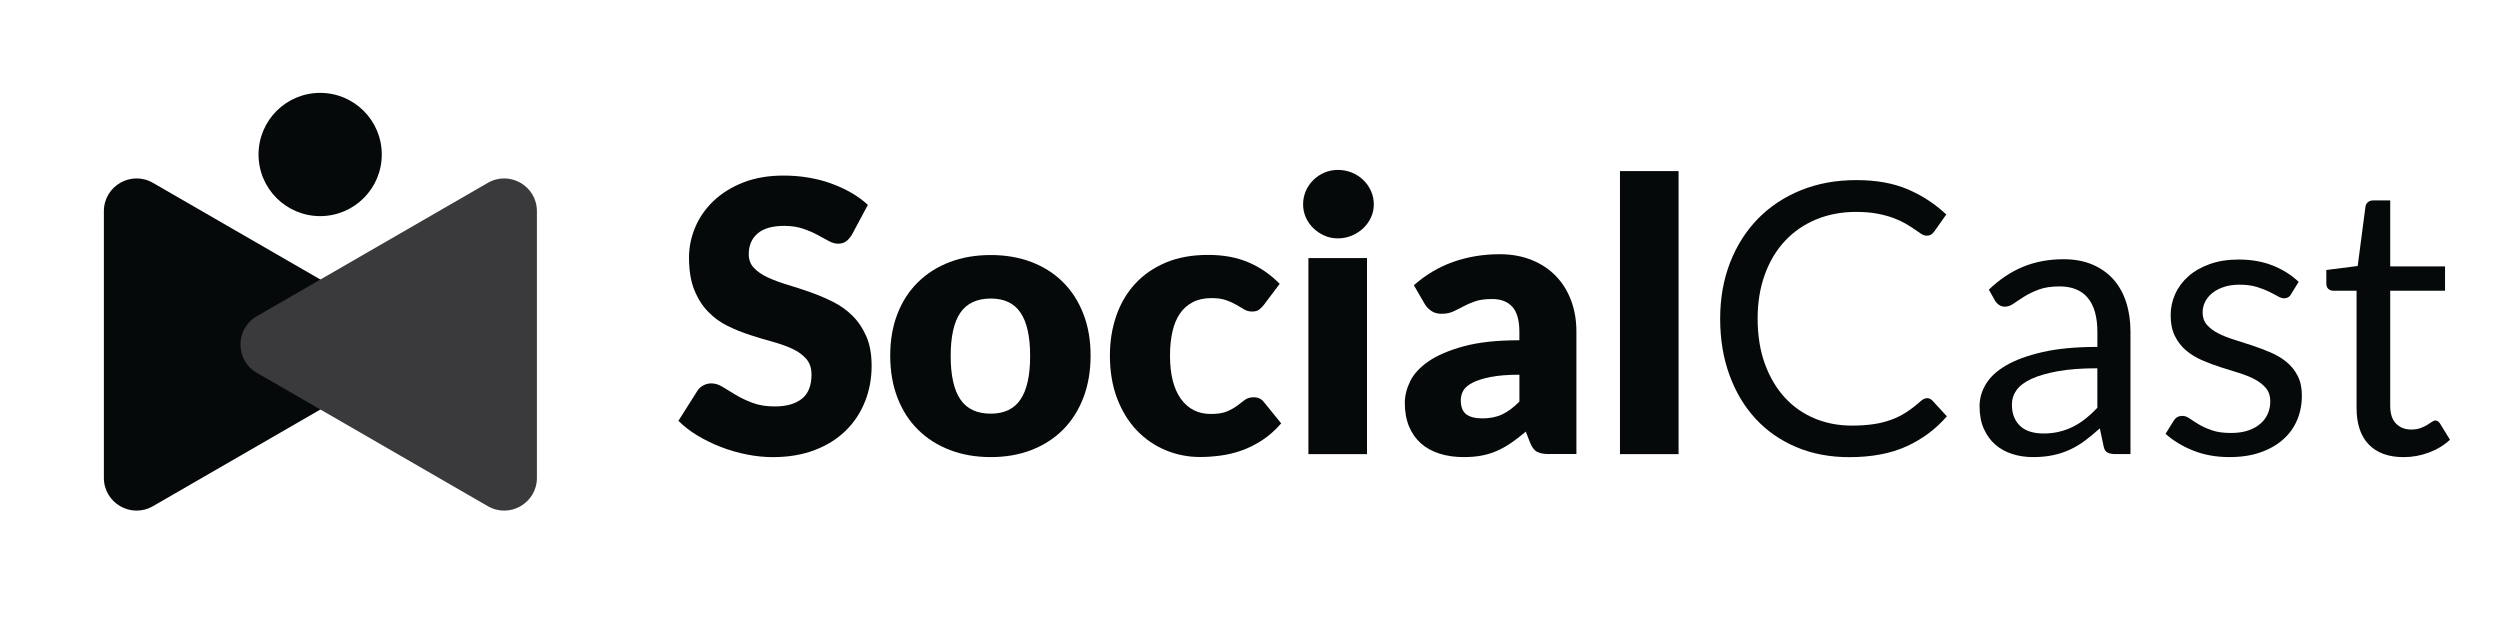
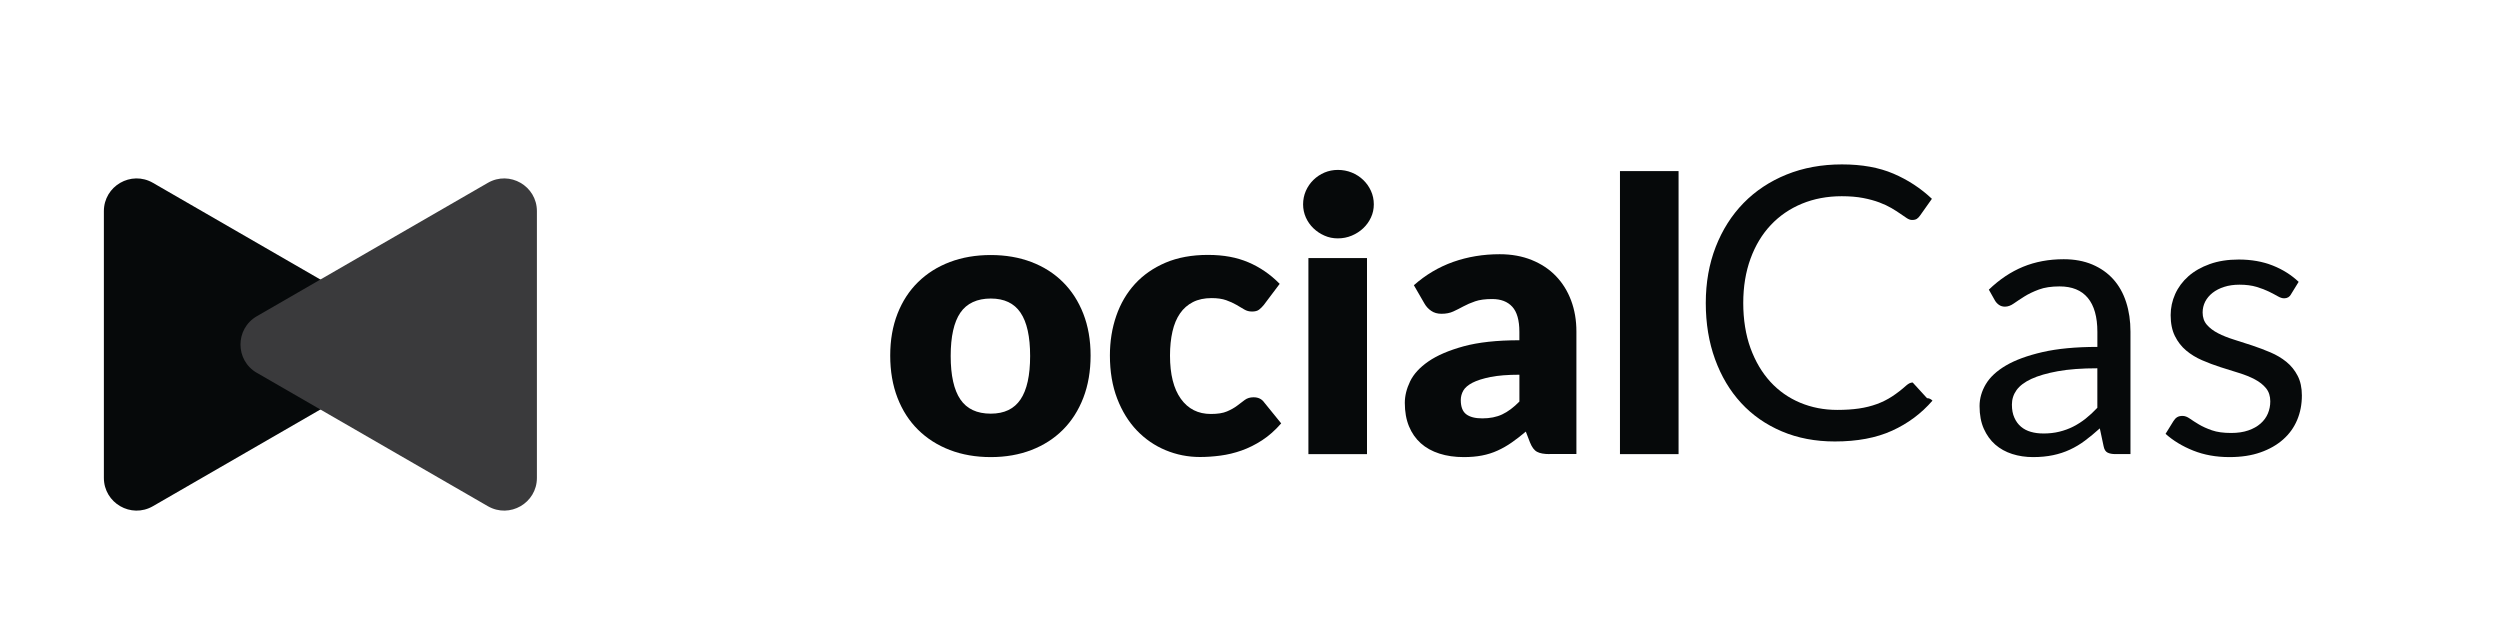
<svg xmlns="http://www.w3.org/2000/svg" id="Layer_1" viewBox="0 0 800 200">
  <defs>
    <style>.cls-1{fill:#3a3a3c;}.cls-2{fill:#06090a;}</style>
  </defs>
  <path class="cls-2" d="M122.86,119.3l-73.92,42.68c-6.98,4.03-15.7-1.01-15.7-9.06v-85.35c0-8.05,8.72-13.09,15.7-9.06l73.92,42.68c6.98,4.03,6.98,14.1,0,18.12Z" />
  <path class="cls-1" d="M82.19,119.3l73.92,42.68c6.98,4.03,15.7-1.01,15.7-9.06v-85.35c0-8.05-8.72-13.09-15.7-9.06l-73.92,42.68c-6.98,4.03-6.98,14.1,0,18.12Z" />
-   <circle class="cls-2" cx="102.45" cy="49.44" r="19.72" />
-   <path class="cls-2" d="M272.64,75.07c-.61.97-1.24,1.69-1.91,2.18-.67.48-1.52.73-2.57.73-.93,0-1.93-.29-3-.88-1.07-.58-2.28-1.24-3.63-1.97-1.35-.73-2.89-1.38-4.63-1.97-1.73-.58-3.71-.88-5.93-.88-3.83,0-6.69.82-8.56,2.45-1.88,1.63-2.81,3.84-2.81,6.62,0,1.78.56,3.25,1.69,4.42,1.13,1.17,2.61,2.18,4.45,3.03,1.83.85,3.93,1.62,6.29,2.33,2.36.71,4.77,1.49,7.23,2.36,2.46.87,4.87,1.89,7.23,3.06,2.36,1.17,4.46,2.66,6.29,4.48,1.83,1.81,3.32,4.02,4.45,6.62,1.13,2.6,1.69,5.74,1.69,9.41,0,4.07-.71,7.89-2.12,11.43-1.41,3.55-3.46,6.65-6.14,9.29-2.68,2.64-5.99,4.72-9.92,6.23-3.93,1.51-8.4,2.27-13.4,2.27-2.74,0-5.54-.28-8.38-.85-2.84-.56-5.6-1.36-8.26-2.39-2.66-1.03-5.16-2.25-7.5-3.66-2.34-1.41-4.38-2.98-6.11-4.72l6.05-9.56c.44-.73,1.07-1.31,1.88-1.75.81-.44,1.67-.67,2.6-.67,1.21,0,2.43.38,3.66,1.15,1.23.77,2.62,1.61,4.17,2.54,1.55.93,3.34,1.78,5.35,2.54,2.02.77,4.4,1.15,7.14,1.15,3.71,0,6.59-.82,8.65-2.45,2.06-1.63,3.09-4.22,3.09-7.77,0-2.06-.57-3.73-1.69-5.02-1.13-1.29-2.61-2.36-4.45-3.21-1.84-.85-3.92-1.59-6.26-2.24-2.34-.64-4.74-1.36-7.2-2.15-2.46-.79-4.86-1.75-7.2-2.9-2.34-1.15-4.43-2.66-6.26-4.54-1.84-1.88-3.32-4.21-4.45-7.02-1.13-2.8-1.69-6.26-1.69-10.38,0-3.31.67-6.53,2-9.68s3.29-5.95,5.87-8.41c2.58-2.46,5.75-4.43,9.5-5.9,3.75-1.47,8.05-2.21,12.89-2.21,2.7,0,5.33.21,7.9.64,2.56.42,4.99,1.05,7.29,1.88,2.3.83,4.45,1.82,6.44,2.96s3.78,2.45,5.35,3.9l-5.08,9.5Z" />
  <path class="cls-2" d="M317.05,81.61c4.76,0,9.09.75,13.01,2.24,3.91,1.49,7.27,3.63,10.07,6.41,2.8,2.78,4.98,6.16,6.53,10.13,1.55,3.97,2.33,8.44,2.33,13.4s-.78,9.51-2.33,13.52c-1.55,4.01-3.73,7.42-6.53,10.22-2.8,2.8-6.16,4.96-10.07,6.47-3.91,1.51-8.25,2.27-13.01,2.27s-9.17-.76-13.1-2.27-7.32-3.67-10.16-6.47c-2.84-2.8-5.04-6.21-6.59-10.22-1.55-4.01-2.33-8.52-2.33-13.52s.78-9.43,2.33-13.4c1.55-3.97,3.75-7.35,6.59-10.13,2.84-2.78,6.23-4.92,10.16-6.41,3.93-1.49,8.3-2.24,13.1-2.24ZM317.05,132.37c4.32,0,7.49-1.52,9.53-4.57,2.04-3.04,3.06-7.67,3.06-13.88s-1.02-10.83-3.06-13.85c-2.04-3.03-5.21-4.54-9.53-4.54s-7.68,1.51-9.74,4.54c-2.06,3.02-3.09,7.64-3.09,13.85s1.03,10.84,3.09,13.88c2.06,3.05,5.3,4.57,9.74,4.57Z" />
  <path class="cls-2" d="M404.53,97.46c-.57.69-1.11,1.23-1.63,1.63-.53.4-1.27.6-2.24.6s-1.76-.22-2.51-.67c-.75-.44-1.58-.94-2.51-1.48s-2.02-1.04-3.27-1.48c-1.25-.44-2.8-.67-4.66-.67-2.3,0-4.29.42-5.96,1.27-1.67.85-3.06,2.06-4.14,3.63-1.09,1.57-1.9,3.5-2.42,5.78-.52,2.28-.79,4.85-.79,7.71,0,6.01,1.16,10.63,3.48,13.85,2.32,3.23,5.52,4.84,9.59,4.84,2.18,0,3.9-.27,5.17-.82,1.27-.54,2.35-1.15,3.24-1.82.89-.67,1.7-1.28,2.45-1.85.75-.56,1.68-.85,2.81-.85,1.49,0,2.62.54,3.39,1.63l5.45,6.72c-1.94,2.22-3.97,4.02-6.11,5.41-2.14,1.39-4.33,2.48-6.56,3.27-2.24.79-4.49,1.33-6.75,1.63-2.26.3-4.46.45-6.59.45-3.83,0-7.49-.73-10.98-2.18-3.49-1.45-6.55-3.56-9.2-6.32-2.64-2.76-4.74-6.16-6.29-10.19-1.55-4.03-2.33-8.63-2.33-13.79,0-4.52.67-8.74,2.03-12.67,1.35-3.93,3.35-7.34,5.99-10.23,2.64-2.88,5.91-5.15,9.8-6.81,3.89-1.65,8.4-2.48,13.52-2.48s9.24.79,12.95,2.36c3.71,1.57,7.06,3.87,10.04,6.9l-4.96,6.59Z" />
  <path class="cls-2" d="M439.62,65.39c0,1.49-.3,2.89-.91,4.2-.61,1.31-1.43,2.46-2.48,3.45-1.05.99-2.27,1.77-3.66,2.36-1.39.58-2.87.88-4.45.88s-2.96-.29-4.29-.88c-1.33-.58-2.51-1.37-3.54-2.36-1.03-.99-1.83-2.14-2.42-3.45-.58-1.31-.88-2.71-.88-4.2s.29-2.96.88-4.3,1.39-2.5,2.42-3.51c1.03-1.01,2.21-1.79,3.54-2.36,1.33-.56,2.76-.85,4.29-.85s3.06.28,4.45.85c1.39.57,2.61,1.35,3.66,2.36,1.05,1.01,1.88,2.18,2.48,3.51.6,1.33.91,2.76.91,4.3ZM437.44,82.58v62.74h-18.75v-62.74h18.75Z" />
  <path class="cls-2" d="M495.88,145.31c-1.78,0-3.12-.24-4.02-.73-.91-.48-1.66-1.49-2.27-3.02l-1.33-3.45c-1.57,1.33-3.09,2.5-4.54,3.51-1.45,1.01-2.96,1.87-4.51,2.57-1.55.71-3.21,1.23-4.96,1.57s-3.7.51-5.84.51c-2.86,0-5.47-.37-7.8-1.12-2.34-.75-4.33-1.85-5.96-3.31-1.63-1.46-2.89-3.27-3.78-5.43-.89-2.17-1.33-4.66-1.33-7.5,0-2.23.56-4.51,1.69-6.86s3.09-4.48,5.87-6.4c2.78-1.92,6.53-3.53,11.25-4.83,4.72-1.29,10.67-1.94,17.85-1.94v-2.69c0-3.7-.76-6.38-2.27-8.03-1.51-1.65-3.66-2.47-6.44-2.47-2.22,0-4.03.24-5.44.73-1.41.48-2.67,1.03-3.78,1.63-1.11.6-2.19,1.15-3.24,1.63-1.05.48-2.3.73-3.75.73-1.29,0-2.39-.31-3.3-.94-.91-.62-1.62-1.4-2.15-2.33l-3.39-5.87c3.79-3.35,8-5.84,12.61-7.47,4.62-1.63,9.57-2.45,14.85-2.45,3.79,0,7.21.62,10.25,1.85,3.04,1.23,5.63,2.94,7.74,5.14,2.12,2.2,3.74,4.81,4.87,7.83s1.69,6.33,1.69,9.92v39.2h-8.59ZM474.35,133.88c2.42,0,4.54-.42,6.35-1.27,1.81-.85,3.65-2.22,5.51-4.11v-8.59c-3.75,0-6.84.25-9.26.73-2.42.49-4.34,1.1-5.75,1.83s-2.39,1.57-2.93,2.5c-.54.94-.82,1.95-.82,3.05,0,2.16.58,3.67,1.75,4.55,1.17.88,2.88,1.31,5.14,1.31Z" />
  <path class="cls-2" d="M537.14,54.75v90.57h-18.75V54.75h18.75Z" />
-   <path class="cls-2" d="M616.64,127.41c.64,0,1.23.26,1.75.79l4.6,5.02c-3.55,4.11-7.86,7.32-12.92,9.62s-11.16,3.45-18.3,3.45c-6.25,0-11.92-1.08-17-3.24s-9.42-5.18-13.01-9.08c-3.59-3.89-6.37-8.56-8.35-14.01-1.98-5.45-2.96-11.43-2.96-17.97s1.06-12.52,3.18-17.97c2.12-5.44,5.09-10.12,8.92-14.04,3.83-3.91,8.42-6.95,13.76-9.11,5.34-2.16,11.24-3.24,17.7-3.24s11.87.99,16.49,2.96c4.62,1.98,8.72,4.66,12.31,8.05l-3.81,5.38c-.28.4-.6.74-.97,1-.36.26-.89.39-1.57.39-.52,0-1.08-.19-1.66-.57-.59-.38-1.28-.86-2.09-1.42-.81-.56-1.75-1.17-2.84-1.81-1.09-.64-2.38-1.25-3.87-1.81-1.49-.56-3.23-1.04-5.2-1.42-1.98-.38-4.26-.57-6.84-.57-4.64,0-8.88.8-12.74,2.39-3.85,1.59-7.17,3.86-9.95,6.81-2.78,2.94-4.95,6.53-6.5,10.77-1.55,4.24-2.33,8.98-2.33,14.22s.78,10.22,2.33,14.46c1.55,4.23,3.67,7.81,6.35,10.74,2.68,2.92,5.86,5.15,9.53,6.69,3.67,1.53,7.62,2.3,11.86,2.3,2.58,0,4.9-.15,6.96-.45,2.06-.3,3.96-.78,5.72-1.42,1.75-.64,3.39-1.46,4.9-2.45,1.51-.99,3.04-2.17,4.57-3.54.69-.6,1.35-.91,2-.91Z" />
+   <path class="cls-2" d="M616.64,127.41c.64,0,1.23.26,1.75.79c-3.55,4.11-7.86,7.32-12.92,9.62s-11.16,3.45-18.3,3.45c-6.25,0-11.92-1.08-17-3.24s-9.42-5.18-13.01-9.08c-3.59-3.89-6.37-8.56-8.35-14.01-1.98-5.45-2.96-11.43-2.96-17.97s1.06-12.52,3.18-17.97c2.12-5.44,5.09-10.12,8.92-14.04,3.83-3.91,8.42-6.95,13.76-9.11,5.34-2.16,11.24-3.24,17.7-3.24s11.87.99,16.49,2.96c4.62,1.98,8.72,4.66,12.31,8.05l-3.81,5.38c-.28.4-.6.74-.97,1-.36.26-.89.39-1.57.39-.52,0-1.08-.19-1.66-.57-.59-.38-1.28-.86-2.09-1.42-.81-.56-1.75-1.17-2.84-1.81-1.09-.64-2.38-1.25-3.87-1.81-1.49-.56-3.23-1.04-5.2-1.42-1.98-.38-4.26-.57-6.84-.57-4.64,0-8.88.8-12.74,2.39-3.85,1.59-7.17,3.86-9.95,6.81-2.78,2.94-4.95,6.53-6.5,10.77-1.55,4.24-2.33,8.98-2.33,14.22s.78,10.22,2.33,14.46c1.55,4.23,3.67,7.81,6.35,10.74,2.68,2.92,5.86,5.15,9.53,6.69,3.67,1.53,7.62,2.3,11.86,2.3,2.58,0,4.9-.15,6.96-.45,2.06-.3,3.96-.78,5.72-1.42,1.75-.64,3.39-1.46,4.9-2.45,1.51-.99,3.04-2.17,4.57-3.54.69-.6,1.35-.91,2-.91Z" />
  <path class="cls-2" d="M681.74,145.31h-4.78c-1.05,0-1.9-.16-2.54-.48-.65-.32-1.07-1.01-1.27-2.06l-1.21-5.69c-1.61,1.45-3.19,2.75-4.72,3.9-1.53,1.15-3.15,2.12-4.84,2.9-1.69.79-3.5,1.38-5.42,1.78-1.92.4-4.04.61-6.38.61s-4.61-.33-6.69-1c-2.08-.67-3.88-1.67-5.41-3-1.53-1.34-2.75-3.03-3.66-5.07-.91-2.04-1.36-4.46-1.36-7.25,0-2.43.67-4.77,2-7.01s3.48-4.24,6.44-5.98c2.96-1.74,6.85-3.17,11.65-4.28,4.8-1.11,10.67-1.67,17.61-1.67v-4.81c0-4.79-1.02-8.41-3.06-10.87-2.04-2.46-5.05-3.68-9.04-3.68-2.62,0-4.83.33-6.62,1-1.8.67-3.35,1.41-4.66,2.24-1.31.83-2.44,1.57-3.39,2.24-.95.67-1.89,1-2.81,1-.73,0-1.36-.19-1.91-.57-.54-.38-.98-.86-1.3-1.42l-1.94-3.45c3.39-3.27,7.04-5.71,10.95-7.32,3.91-1.61,8.25-2.42,13.01-2.42,3.43,0,6.47.57,9.14,1.69,2.66,1.13,4.9,2.7,6.72,4.72,1.81,2.02,3.19,4.46,4.11,7.32.93,2.86,1.39,6.01,1.39,9.44v39.2ZM653.79,138.72c1.9,0,3.63-.19,5.2-.58,1.57-.38,3.06-.93,4.45-1.63,1.39-.71,2.72-1.56,3.99-2.57,1.27-1.01,2.51-2.16,3.72-3.45v-12.64c-4.96,0-9.18.31-12.64.94-3.47.63-6.29,1.45-8.47,2.46-2.18,1.01-3.76,2.21-4.75,3.59s-1.48,2.92-1.48,4.62.26,3.02.79,4.2c.52,1.18,1.23,2.14,2.12,2.89.89.75,1.94,1.3,3.15,1.64,1.21.35,2.52.52,3.93.52Z" />
  <path class="cls-2" d="M733.16,94.13c-.48.89-1.23,1.33-2.24,1.33-.61,0-1.29-.22-2.06-.67-.77-.44-1.71-.94-2.81-1.48-1.11-.54-2.43-1.05-3.96-1.51-1.53-.46-3.35-.7-5.45-.7-1.81,0-3.45.23-4.9.7-1.45.46-2.69,1.1-3.72,1.91-1.03.81-1.81,1.75-2.36,2.81-.54,1.07-.82,2.23-.82,3.48,0,1.57.45,2.88,1.36,3.93.91,1.05,2.11,1.96,3.6,2.72,1.49.77,3.19,1.44,5.08,2.03,1.89.58,3.84,1.21,5.84,1.88,2,.67,3.94,1.4,5.84,2.21s3.59,1.81,5.08,3.02,2.69,2.69,3.6,4.45c.91,1.75,1.36,3.86,1.36,6.32,0,2.82-.5,5.44-1.51,7.83-1.01,2.4-2.5,4.48-4.48,6.23-1.98,1.75-4.4,3.14-7.26,4.14-2.86,1.01-6.17,1.51-9.92,1.51-4.28,0-8.15-.7-11.62-2.09-3.47-1.39-6.41-3.18-8.83-5.35l2.54-4.11c.32-.52.71-.93,1.15-1.21.44-.28,1.03-.42,1.75-.42s1.49.28,2.3.85c.81.57,1.78,1.19,2.93,1.88,1.15.69,2.54,1.31,4.17,1.88,1.63.57,3.68.85,6.14.85,2.1,0,3.93-.27,5.51-.82,1.57-.54,2.88-1.28,3.93-2.21,1.05-.93,1.82-2,2.33-3.21.5-1.21.76-2.5.76-3.87,0-1.69-.45-3.09-1.36-4.21-.91-1.11-2.11-2.06-3.6-2.84-1.49-.79-3.2-1.47-5.11-2.06-1.92-.58-3.87-1.2-5.87-1.84-2-.64-3.95-1.38-5.87-2.21-1.92-.83-3.62-1.87-5.11-3.12-1.49-1.25-2.69-2.79-3.6-4.63-.91-1.83-1.36-4.06-1.36-6.69,0-2.34.48-4.59,1.45-6.75.97-2.16,2.38-4.05,4.23-5.69,1.85-1.63,4.13-2.93,6.84-3.9,2.7-.97,5.79-1.45,9.26-1.45,4.03,0,7.65.64,10.86,1.91,3.21,1.27,5.98,3.02,8.32,5.23l-2.42,3.93Z" />
-   <path class="cls-2" d="M769.16,146.28c-4.84,0-8.56-1.35-11.16-4.05-2.6-2.7-3.9-6.59-3.9-11.68v-37.51h-7.38c-.65,0-1.19-.19-1.63-.57-.44-.38-.67-.98-.67-1.78v-4.3l10.04-1.27,2.48-18.94c.08-.6.34-1.1.79-1.48.44-.38,1.01-.57,1.69-.57h5.45v21.11h17.54v7.8h-17.54v36.78c0,2.58.62,4.5,1.88,5.75,1.25,1.25,2.86,1.88,4.84,1.88,1.13,0,2.11-.15,2.93-.45.83-.3,1.54-.63,2.15-1,.61-.36,1.12-.7,1.54-1s.8-.45,1.12-.45c.56,0,1.07.34,1.51,1.03l3.15,5.14c-1.86,1.74-4.09,3.1-6.71,4.08-2.62.99-5.32,1.48-8.11,1.48Z" />
</svg>